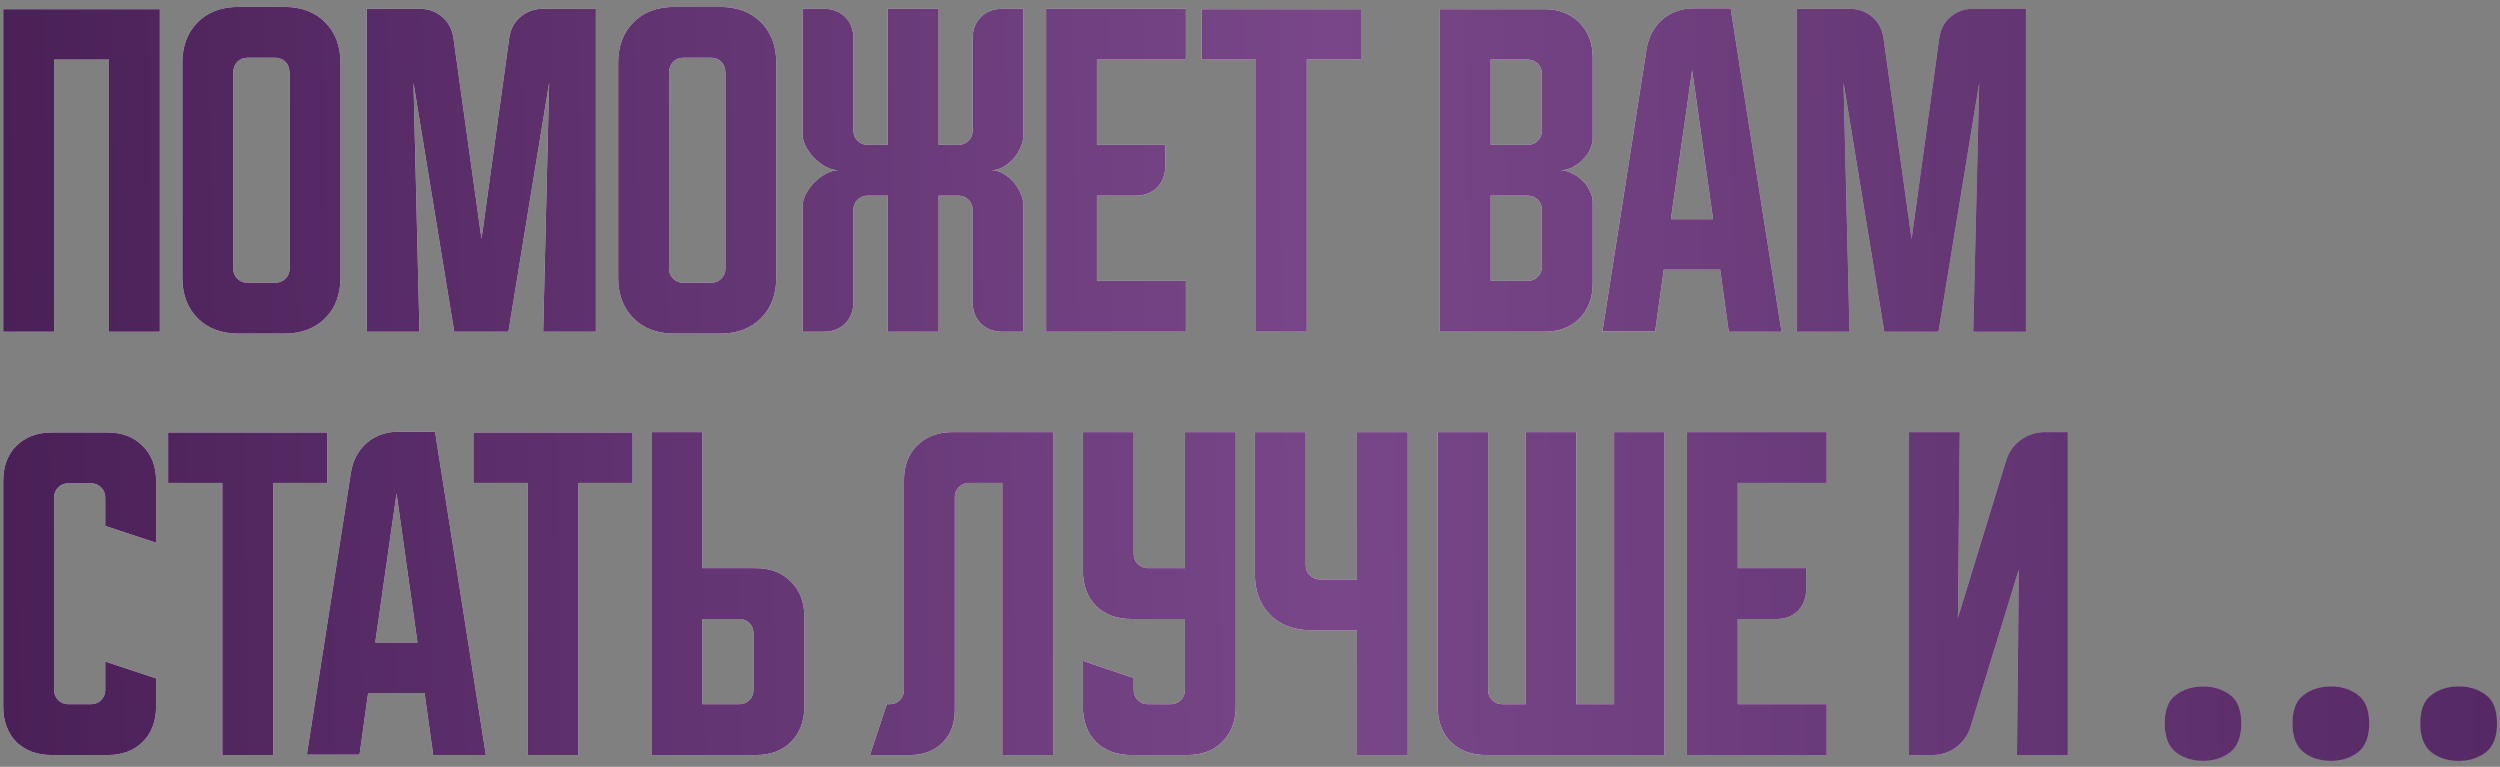
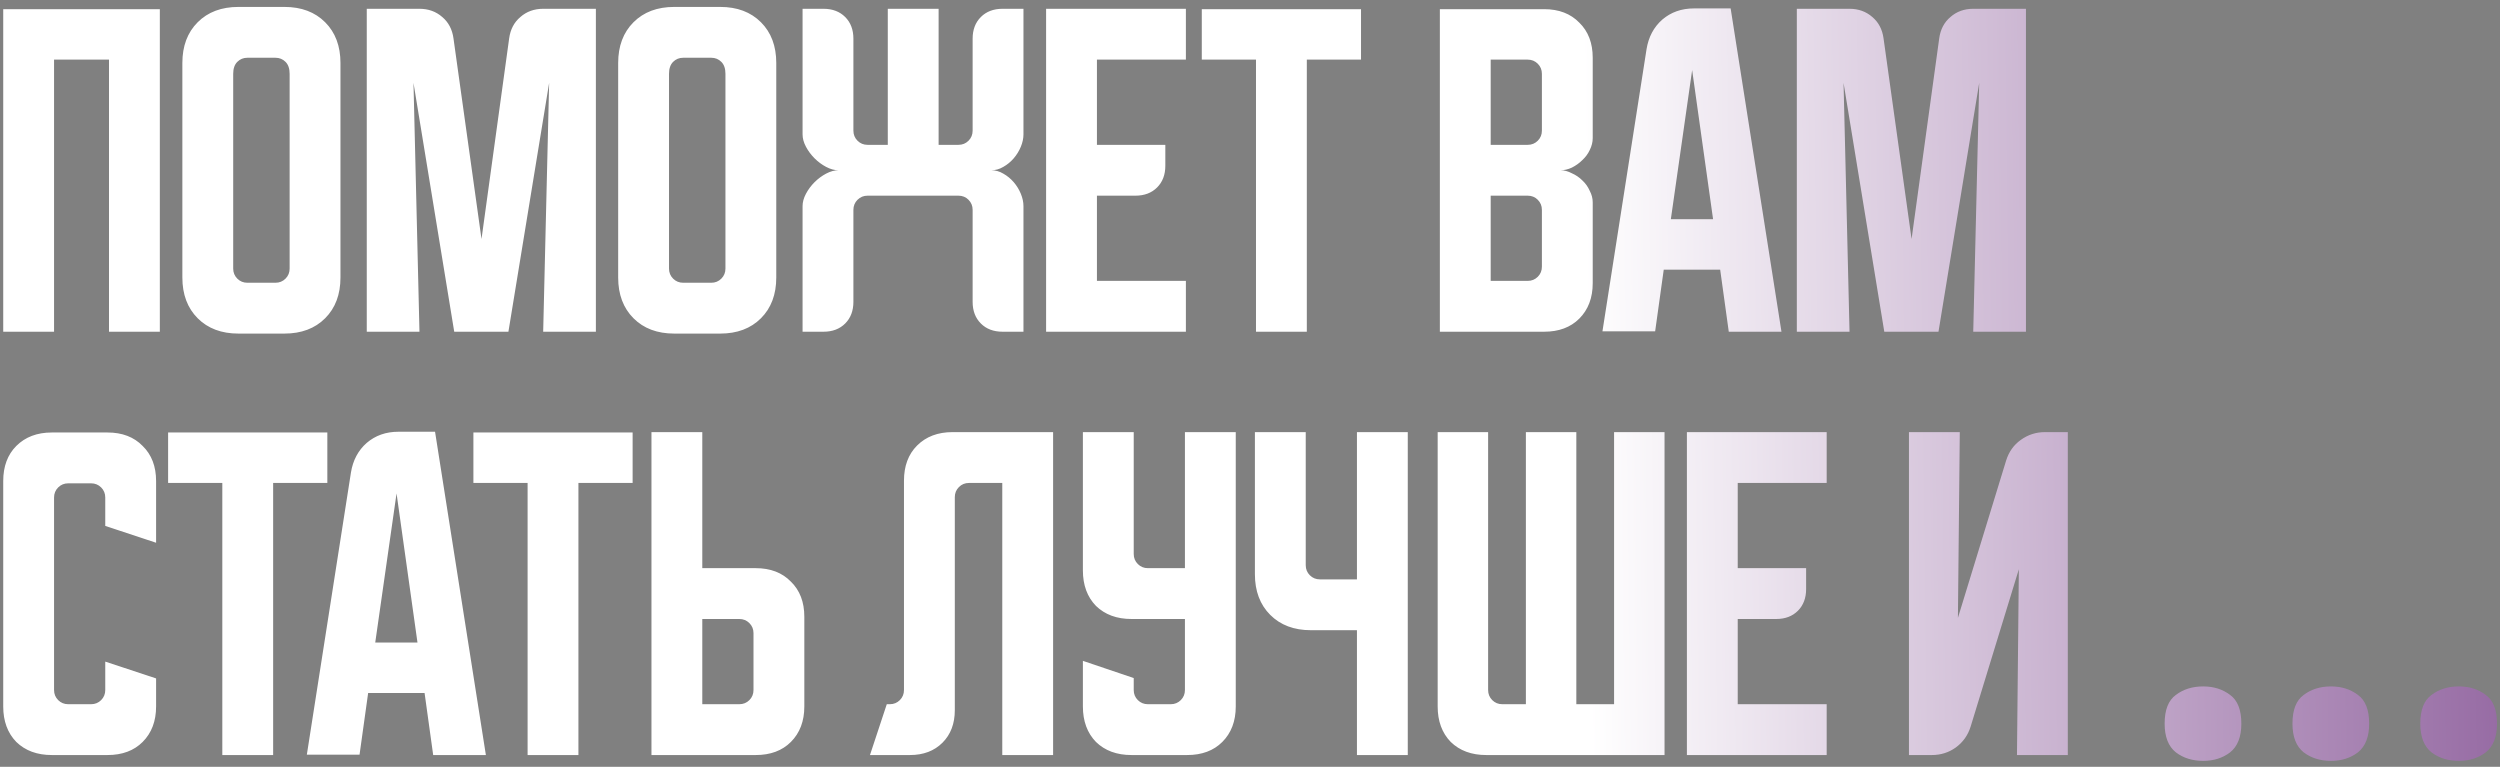
<svg xmlns="http://www.w3.org/2000/svg" width="313" height="96" viewBox="0 0 313 96" fill="none">
  <rect x="0" y="0" width="313" height="96" fill="#808080" stroke="none" />
-   <path d="M0.404 1.148H20.011V41.531H13.647V7.465H6.768V41.531H0.404V1.148ZM22.832 7.886C22.832 5.765 23.472 4.064 24.751 2.785C26.03 1.506 27.73 0.867 29.852 0.867H35.607C37.729 0.867 39.429 1.506 40.708 2.785C41.987 4.064 42.626 5.765 42.626 7.886V34.746C42.626 36.867 41.987 38.568 40.708 39.847C39.429 41.126 37.729 41.765 35.607 41.765H29.852C27.73 41.765 26.03 41.126 24.751 39.847C23.472 38.568 22.832 36.867 22.832 34.746V7.886ZM30.975 35.401H34.484C34.983 35.401 35.404 35.23 35.748 34.886C36.091 34.543 36.262 34.122 36.262 33.623V9.243C36.262 8.588 36.091 8.089 35.748 7.746C35.404 7.402 34.983 7.231 34.484 7.231H30.975C30.475 7.231 30.054 7.402 29.711 7.746C29.368 8.089 29.196 8.588 29.196 9.243V33.623C29.196 34.122 29.368 34.543 29.711 34.886C30.054 35.23 30.475 35.401 30.975 35.401ZM45.919 41.531V1.101H52.517C53.64 1.101 54.591 1.444 55.371 2.13C56.151 2.785 56.619 3.674 56.775 4.798L60.285 29.926L63.748 4.798C63.904 3.674 64.371 2.785 65.151 2.13C65.931 1.444 66.883 1.101 68.006 1.101H74.604V41.531H68.006L68.754 10.366L63.654 41.531H56.869L51.768 10.366L52.517 41.531H45.919ZM77.395 7.886C77.395 5.765 78.035 4.064 79.314 2.785C80.593 1.506 82.293 0.867 84.415 0.867H90.17C92.292 0.867 93.992 1.506 95.271 2.785C96.55 4.064 97.189 5.765 97.189 7.886V34.746C97.189 36.867 96.55 38.568 95.271 39.847C93.992 41.126 92.292 41.765 90.17 41.765H84.415C82.293 41.765 80.593 41.126 79.314 39.847C78.035 38.568 77.395 36.867 77.395 34.746V7.886ZM85.538 35.401H89.047C89.546 35.401 89.968 35.23 90.311 34.886C90.654 34.543 90.826 34.122 90.826 33.623V9.243C90.826 8.588 90.654 8.089 90.311 7.746C89.968 7.402 89.546 7.231 89.047 7.231H85.538C85.039 7.231 84.617 7.402 84.274 7.746C83.931 8.089 83.76 8.588 83.76 9.243V33.623C83.76 34.122 83.931 34.543 84.274 34.886C84.617 35.23 85.039 35.401 85.538 35.401ZM100.482 25.808C100.482 25.309 100.622 24.794 100.903 24.264C101.184 23.734 101.543 23.25 101.979 22.813C102.416 22.377 102.9 22.018 103.43 21.737C103.96 21.456 104.475 21.316 104.974 21.316C104.475 21.316 103.96 21.176 103.43 20.895C102.9 20.614 102.416 20.255 101.979 19.819C101.543 19.382 101.184 18.898 100.903 18.368C100.622 17.838 100.482 17.323 100.482 16.824V1.101H103.102C104.226 1.101 105.13 1.444 105.817 2.13C106.503 2.817 106.846 3.721 106.846 4.844V16.356C106.846 16.855 107.018 17.276 107.361 17.619C107.704 17.962 108.125 18.134 108.624 18.134H111.151V1.101H117.515V18.134H119.995C120.494 18.134 120.916 17.962 121.259 17.619C121.602 17.276 121.773 16.855 121.773 16.356V4.844C121.773 3.721 122.117 2.817 122.803 2.13C123.489 1.444 124.394 1.101 125.517 1.101H128.138V16.824C128.138 17.323 128.028 17.838 127.81 18.368C127.592 18.898 127.295 19.382 126.921 19.819C126.547 20.255 126.11 20.614 125.611 20.895C125.143 21.176 124.644 21.316 124.113 21.316C124.644 21.316 125.143 21.456 125.611 21.737C126.11 22.018 126.547 22.377 126.921 22.813C127.295 23.25 127.592 23.734 127.81 24.264C128.028 24.794 128.138 25.309 128.138 25.808V41.531H125.517C124.394 41.531 123.489 41.188 122.803 40.502C122.117 39.816 121.773 38.911 121.773 37.788V26.276C121.773 25.777 121.602 25.356 121.259 25.013C120.916 24.67 120.494 24.498 119.995 24.498H117.515V41.531H111.151V24.498H108.624C108.125 24.498 107.704 24.67 107.361 25.013C107.018 25.356 106.846 25.777 106.846 26.276V37.788C106.846 38.911 106.503 39.816 105.817 40.502C105.13 41.188 104.226 41.531 103.102 41.531H100.482V25.808ZM130.972 1.101H148.473V7.465H137.336V18.134H145.899V20.755C145.899 21.878 145.556 22.782 144.869 23.469C144.183 24.155 143.278 24.498 142.155 24.498H137.336V35.167H148.473V41.531H130.972V1.101ZM150.464 1.148H170.399V7.465H163.614V41.531H157.25V7.465H150.464V1.148ZM180.27 1.148H193.326C195.167 1.148 196.633 1.709 197.725 2.832C198.848 3.924 199.409 5.39 199.409 7.231V17.292C199.409 17.791 199.284 18.29 199.035 18.789C198.817 19.257 198.505 19.678 198.099 20.053C197.725 20.427 197.288 20.739 196.789 20.988C196.321 21.207 195.853 21.316 195.385 21.316C195.853 21.316 196.321 21.441 196.789 21.69C197.288 21.909 197.725 22.205 198.099 22.579C198.505 22.954 198.817 23.391 199.035 23.89C199.284 24.358 199.409 24.841 199.409 25.34V35.448C199.409 37.288 198.848 38.77 197.725 39.893C196.633 40.985 195.167 41.531 193.326 41.531H180.27V1.148ZM186.634 24.498V35.167H191.267C191.766 35.167 192.187 34.996 192.53 34.653C192.874 34.309 193.045 33.888 193.045 33.389V26.276C193.045 25.777 192.874 25.356 192.53 25.013C192.187 24.67 191.766 24.498 191.267 24.498H186.634ZM191.267 18.134C191.766 18.134 192.187 17.962 192.53 17.619C192.874 17.276 193.045 16.855 193.045 16.356V9.243C193.045 8.744 192.874 8.323 192.53 7.98C192.187 7.636 191.766 7.465 191.267 7.465H186.634V18.134H191.267ZM206.148 6.155C206.397 4.626 207.052 3.394 208.113 2.458C209.205 1.522 210.531 1.054 212.091 1.054H216.676L223.04 41.531H216.442L215.366 33.763H208.3L207.224 41.484H200.626L206.148 6.155ZM209.189 27.446H214.477L211.857 8.775L209.189 27.446ZM224.963 41.531V1.101H231.561C232.684 1.101 233.635 1.444 234.415 2.13C235.195 2.785 235.663 3.674 235.819 4.798L239.329 29.926L242.791 4.798C242.947 3.674 243.415 2.785 244.195 2.13C244.975 1.444 245.927 1.101 247.05 1.101H253.648V41.531H247.05L247.798 10.366L242.698 41.531H235.913L230.812 10.366L231.561 41.531H224.963ZM0.404 88.448V60.231C0.404 58.39 0.95 56.924 2.042 55.832C3.165 54.709 4.647 54.148 6.487 54.148H13.46C15.3 54.148 16.766 54.709 17.858 55.832C18.981 56.924 19.543 58.39 19.543 60.231V67.952L13.179 65.846V62.29C13.179 61.791 13.007 61.37 12.664 61.026C12.321 60.683 11.9 60.512 11.4 60.512H8.546C8.047 60.512 7.626 60.683 7.283 61.026C6.939 61.37 6.768 61.791 6.768 62.29V86.389C6.768 86.888 6.939 87.309 7.283 87.653C7.626 87.996 8.047 88.167 8.546 88.167H11.4C11.9 88.167 12.321 87.996 12.664 87.653C13.007 87.309 13.179 86.888 13.179 86.389V82.833L19.543 84.938V88.448C19.543 90.288 18.981 91.77 17.858 92.893C16.766 93.985 15.3 94.531 13.46 94.531H6.487C4.647 94.531 3.165 93.985 2.042 92.893C0.95 91.77 0.404 90.288 0.404 88.448ZM21.048 54.148H40.983V60.465H34.197V94.531H27.834V60.465H21.048V54.148ZM43.939 59.155C44.188 57.626 44.843 56.394 45.904 55.458C46.996 54.522 48.322 54.054 49.882 54.054H54.468L60.832 94.531H54.234L53.157 86.763H46.091L45.015 94.484H38.417L43.939 59.155ZM46.98 80.446H52.268L49.648 61.775L46.98 80.446ZM59.27 54.148H79.204V60.465H72.419V94.531H66.055V60.465H59.27V54.148ZM81.563 94.531V54.101H87.927V71.134H94.619C96.459 71.134 97.926 71.695 99.017 72.819C100.141 73.91 100.702 75.377 100.702 77.217V88.448C100.702 90.288 100.141 91.77 99.017 92.893C97.926 93.985 96.459 94.531 94.619 94.531H81.563ZM87.927 77.498V88.167H92.56C93.059 88.167 93.48 87.996 93.823 87.653C94.166 87.309 94.338 86.888 94.338 86.389V79.276C94.338 78.777 94.166 78.356 93.823 78.013C93.48 77.67 93.059 77.498 92.56 77.498H87.927ZM108.92 94.531L111.025 88.167H111.4C111.899 88.167 112.32 87.996 112.663 87.653C113.006 87.309 113.178 86.888 113.178 86.389V60.184C113.178 58.343 113.724 56.877 114.816 55.785C115.939 54.662 117.421 54.101 119.261 54.101H131.849V94.531H125.485V60.465H121.32C120.821 60.465 120.4 60.636 120.057 60.98C119.714 61.323 119.542 61.744 119.542 62.243V88.916C119.542 90.6 119.027 91.958 117.998 92.987C116.968 94.016 115.611 94.531 113.927 94.531H108.92ZM135.578 54.101H141.942V69.356C141.942 69.855 142.113 70.276 142.457 70.619C142.8 70.962 143.221 71.134 143.72 71.134H148.353V54.101H154.717V88.448C154.717 90.288 154.155 91.77 153.032 92.893C151.94 93.985 150.474 94.531 148.634 94.531H141.661C139.821 94.531 138.339 93.985 137.216 92.893C136.124 91.77 135.578 90.288 135.578 88.448V82.739L141.942 84.892V86.389C141.942 86.888 142.113 87.309 142.457 87.653C142.8 87.996 143.221 88.167 143.72 88.167H146.575C147.074 88.167 147.495 87.996 147.838 87.653C148.181 87.309 148.353 86.888 148.353 86.389V77.498H141.661C139.821 77.498 138.339 76.952 137.216 75.86C136.124 74.737 135.578 73.255 135.578 71.415V54.101ZM163.478 54.101V70.76C163.478 71.259 163.65 71.68 163.993 72.023C164.336 72.366 164.757 72.538 165.257 72.538H169.889V54.101H176.253V94.531H169.889V78.902H164.133C162.012 78.902 160.312 78.262 159.033 76.983C157.754 75.704 157.114 74.004 157.114 71.883V54.101H163.478ZM179.996 88.448V54.101H186.313V86.389C186.313 86.888 186.485 87.309 186.828 87.653C187.171 87.996 187.592 88.167 188.092 88.167H191.04V54.101H197.357V88.167H202.083V54.101H208.4V94.531H186.079C184.239 94.531 182.757 93.985 181.634 92.893C180.542 91.77 179.996 90.288 179.996 88.448ZM211.199 54.101H228.7V60.465H217.563V71.134H226.126V73.754C226.126 74.878 225.783 75.782 225.097 76.469C224.41 77.155 223.506 77.498 222.382 77.498H217.563V88.167H228.7V94.531H211.199V54.101ZM239.001 94.531V54.101H245.365L245.131 77.358L251.168 57.657C251.511 56.565 252.119 55.707 252.993 55.084C253.897 54.428 254.911 54.101 256.034 54.101H258.889V94.531H252.525L252.759 71.274L246.722 90.975C246.379 92.067 245.755 92.94 244.85 93.595C243.977 94.219 242.979 94.531 241.856 94.531H239.001ZM271.013 90.6C271.013 88.879 271.481 87.68 272.417 87.007C273.353 86.295 274.495 85.94 275.843 85.94C277.153 85.94 278.276 86.295 279.212 87.007C280.148 87.68 280.616 88.879 280.616 90.6C280.616 92.248 280.148 93.446 279.212 94.194C278.276 94.906 277.153 95.261 275.843 95.261C274.495 95.261 273.353 94.906 272.417 94.194C271.481 93.446 271.013 92.248 271.013 90.6ZM287.017 90.6C287.017 88.879 287.485 87.68 288.421 87.007C289.357 86.295 290.499 85.94 291.846 85.94C293.157 85.94 294.28 86.295 295.215 87.007C296.151 87.68 296.619 88.879 296.619 90.6C296.619 92.248 296.151 93.446 295.215 94.194C294.28 94.906 293.157 95.261 291.846 95.261C290.499 95.261 289.357 94.906 288.421 94.194C287.485 93.446 287.017 92.248 287.017 90.6ZM303.021 90.6C303.021 88.879 303.489 87.68 304.425 87.007C305.361 86.295 306.502 85.94 307.85 85.94C309.16 85.94 310.283 86.295 311.219 87.007C312.155 87.68 312.623 88.879 312.623 90.6C312.623 92.248 312.155 93.446 311.219 94.194C310.283 94.906 309.16 95.261 307.85 95.261C306.502 95.261 305.361 94.906 304.425 94.194C303.489 93.446 303.021 92.248 303.021 90.6Z" fill="url(#paint0_linear_2159_5441)" />
-   <path d="M0.404 1.148H20.011V41.531H13.647V7.465H6.768V41.531H0.404V1.148ZM22.832 7.886C22.832 5.765 23.472 4.064 24.751 2.785C26.03 1.506 27.73 0.867 29.852 0.867H35.607C37.729 0.867 39.429 1.506 40.708 2.785C41.987 4.064 42.626 5.765 42.626 7.886V34.746C42.626 36.867 41.987 38.568 40.708 39.847C39.429 41.126 37.729 41.765 35.607 41.765H29.852C27.73 41.765 26.03 41.126 24.751 39.847C23.472 38.568 22.832 36.867 22.832 34.746V7.886ZM30.975 35.401H34.484C34.983 35.401 35.404 35.23 35.748 34.886C36.091 34.543 36.262 34.122 36.262 33.623V9.243C36.262 8.588 36.091 8.089 35.748 7.746C35.404 7.402 34.983 7.231 34.484 7.231H30.975C30.475 7.231 30.054 7.402 29.711 7.746C29.368 8.089 29.196 8.588 29.196 9.243V33.623C29.196 34.122 29.368 34.543 29.711 34.886C30.054 35.23 30.475 35.401 30.975 35.401ZM45.919 41.531V1.101H52.517C53.64 1.101 54.591 1.444 55.371 2.13C56.151 2.785 56.619 3.674 56.775 4.798L60.285 29.926L63.748 4.798C63.904 3.674 64.371 2.785 65.151 2.13C65.931 1.444 66.883 1.101 68.006 1.101H74.604V41.531H68.006L68.754 10.366L63.654 41.531H56.869L51.768 10.366L52.517 41.531H45.919ZM77.395 7.886C77.395 5.765 78.035 4.064 79.314 2.785C80.593 1.506 82.293 0.867 84.415 0.867H90.17C92.292 0.867 93.992 1.506 95.271 2.785C96.55 4.064 97.189 5.765 97.189 7.886V34.746C97.189 36.867 96.55 38.568 95.271 39.847C93.992 41.126 92.292 41.765 90.17 41.765H84.415C82.293 41.765 80.593 41.126 79.314 39.847C78.035 38.568 77.395 36.867 77.395 34.746V7.886ZM85.538 35.401H89.047C89.546 35.401 89.968 35.23 90.311 34.886C90.654 34.543 90.826 34.122 90.826 33.623V9.243C90.826 8.588 90.654 8.089 90.311 7.746C89.968 7.402 89.546 7.231 89.047 7.231H85.538C85.039 7.231 84.617 7.402 84.274 7.746C83.931 8.089 83.76 8.588 83.76 9.243V33.623C83.76 34.122 83.931 34.543 84.274 34.886C84.617 35.23 85.039 35.401 85.538 35.401ZM100.482 25.808C100.482 25.309 100.622 24.794 100.903 24.264C101.184 23.734 101.543 23.25 101.979 22.813C102.416 22.377 102.9 22.018 103.43 21.737C103.96 21.456 104.475 21.316 104.974 21.316C104.475 21.316 103.96 21.176 103.43 20.895C102.9 20.614 102.416 20.255 101.979 19.819C101.543 19.382 101.184 18.898 100.903 18.368C100.622 17.838 100.482 17.323 100.482 16.824V1.101H103.102C104.226 1.101 105.13 1.444 105.817 2.13C106.503 2.817 106.846 3.721 106.846 4.844V16.356C106.846 16.855 107.018 17.276 107.361 17.619C107.704 17.962 108.125 18.134 108.624 18.134H111.151V1.101H117.515V18.134H119.995C120.494 18.134 120.916 17.962 121.259 17.619C121.602 17.276 121.773 16.855 121.773 16.356V4.844C121.773 3.721 122.117 2.817 122.803 2.13C123.489 1.444 124.394 1.101 125.517 1.101H128.138V16.824C128.138 17.323 128.028 17.838 127.81 18.368C127.592 18.898 127.295 19.382 126.921 19.819C126.547 20.255 126.11 20.614 125.611 20.895C125.143 21.176 124.644 21.316 124.113 21.316C124.644 21.316 125.143 21.456 125.611 21.737C126.11 22.018 126.547 22.377 126.921 22.813C127.295 23.25 127.592 23.734 127.81 24.264C128.028 24.794 128.138 25.309 128.138 25.808V41.531H125.517C124.394 41.531 123.489 41.188 122.803 40.502C122.117 39.816 121.773 38.911 121.773 37.788V26.276C121.773 25.777 121.602 25.356 121.259 25.013C120.916 24.67 120.494 24.498 119.995 24.498H117.515V41.531H111.151V24.498H108.624C108.125 24.498 107.704 24.67 107.361 25.013C107.018 25.356 106.846 25.777 106.846 26.276V37.788C106.846 38.911 106.503 39.816 105.817 40.502C105.13 41.188 104.226 41.531 103.102 41.531H100.482V25.808ZM130.972 1.101H148.473V7.465H137.336V18.134H145.899V20.755C145.899 21.878 145.556 22.782 144.869 23.469C144.183 24.155 143.278 24.498 142.155 24.498H137.336V35.167H148.473V41.531H130.972V1.101ZM150.464 1.148H170.399V7.465H163.614V41.531H157.25V7.465H150.464V1.148ZM180.27 1.148H193.326C195.167 1.148 196.633 1.709 197.725 2.832C198.848 3.924 199.409 5.39 199.409 7.231V17.292C199.409 17.791 199.284 18.29 199.035 18.789C198.817 19.257 198.505 19.678 198.099 20.053C197.725 20.427 197.288 20.739 196.789 20.988C196.321 21.207 195.853 21.316 195.385 21.316C195.853 21.316 196.321 21.441 196.789 21.69C197.288 21.909 197.725 22.205 198.099 22.579C198.505 22.954 198.817 23.391 199.035 23.89C199.284 24.358 199.409 24.841 199.409 25.34V35.448C199.409 37.288 198.848 38.77 197.725 39.893C196.633 40.985 195.167 41.531 193.326 41.531H180.27V1.148ZM186.634 24.498V35.167H191.267C191.766 35.167 192.187 34.996 192.53 34.653C192.874 34.309 193.045 33.888 193.045 33.389V26.276C193.045 25.777 192.874 25.356 192.53 25.013C192.187 24.67 191.766 24.498 191.267 24.498H186.634ZM191.267 18.134C191.766 18.134 192.187 17.962 192.53 17.619C192.874 17.276 193.045 16.855 193.045 16.356V9.243C193.045 8.744 192.874 8.323 192.53 7.98C192.187 7.636 191.766 7.465 191.267 7.465H186.634V18.134H191.267ZM206.148 6.155C206.397 4.626 207.052 3.394 208.113 2.458C209.205 1.522 210.531 1.054 212.091 1.054H216.676L223.04 41.531H216.442L215.366 33.763H208.3L207.224 41.484H200.626L206.148 6.155ZM209.189 27.446H214.477L211.857 8.775L209.189 27.446ZM224.963 41.531V1.101H231.561C232.684 1.101 233.635 1.444 234.415 2.13C235.195 2.785 235.663 3.674 235.819 4.798L239.329 29.926L242.791 4.798C242.947 3.674 243.415 2.785 244.195 2.13C244.975 1.444 245.927 1.101 247.05 1.101H253.648V41.531H247.05L247.798 10.366L242.698 41.531H235.913L230.812 10.366L231.561 41.531H224.963ZM0.404 88.448V60.231C0.404 58.39 0.95 56.924 2.042 55.832C3.165 54.709 4.647 54.148 6.487 54.148H13.46C15.3 54.148 16.766 54.709 17.858 55.832C18.981 56.924 19.543 58.39 19.543 60.231V67.952L13.179 65.846V62.29C13.179 61.791 13.007 61.37 12.664 61.026C12.321 60.683 11.9 60.512 11.4 60.512H8.546C8.047 60.512 7.626 60.683 7.283 61.026C6.939 61.37 6.768 61.791 6.768 62.29V86.389C6.768 86.888 6.939 87.309 7.283 87.653C7.626 87.996 8.047 88.167 8.546 88.167H11.4C11.9 88.167 12.321 87.996 12.664 87.653C13.007 87.309 13.179 86.888 13.179 86.389V82.833L19.543 84.938V88.448C19.543 90.288 18.981 91.77 17.858 92.893C16.766 93.985 15.3 94.531 13.46 94.531H6.487C4.647 94.531 3.165 93.985 2.042 92.893C0.95 91.77 0.404 90.288 0.404 88.448ZM21.048 54.148H40.983V60.465H34.197V94.531H27.834V60.465H21.048V54.148ZM43.939 59.155C44.188 57.626 44.843 56.394 45.904 55.458C46.996 54.522 48.322 54.054 49.882 54.054H54.468L60.832 94.531H54.234L53.157 86.763H46.091L45.015 94.484H38.417L43.939 59.155ZM46.98 80.446H52.268L49.648 61.775L46.98 80.446ZM59.27 54.148H79.204V60.465H72.419V94.531H66.055V60.465H59.27V54.148ZM81.563 94.531V54.101H87.927V71.134H94.619C96.459 71.134 97.926 71.695 99.017 72.819C100.141 73.91 100.702 75.377 100.702 77.217V88.448C100.702 90.288 100.141 91.77 99.017 92.893C97.926 93.985 96.459 94.531 94.619 94.531H81.563ZM87.927 77.498V88.167H92.56C93.059 88.167 93.48 87.996 93.823 87.653C94.166 87.309 94.338 86.888 94.338 86.389V79.276C94.338 78.777 94.166 78.356 93.823 78.013C93.48 77.67 93.059 77.498 92.56 77.498H87.927ZM108.92 94.531L111.025 88.167H111.4C111.899 88.167 112.32 87.996 112.663 87.653C113.006 87.309 113.178 86.888 113.178 86.389V60.184C113.178 58.343 113.724 56.877 114.816 55.785C115.939 54.662 117.421 54.101 119.261 54.101H131.849V94.531H125.485V60.465H121.32C120.821 60.465 120.4 60.636 120.057 60.98C119.714 61.323 119.542 61.744 119.542 62.243V88.916C119.542 90.6 119.027 91.958 117.998 92.987C116.968 94.016 115.611 94.531 113.927 94.531H108.92ZM135.578 54.101H141.942V69.356C141.942 69.855 142.113 70.276 142.457 70.619C142.8 70.962 143.221 71.134 143.72 71.134H148.353V54.101H154.717V88.448C154.717 90.288 154.155 91.77 153.032 92.893C151.94 93.985 150.474 94.531 148.634 94.531H141.661C139.821 94.531 138.339 93.985 137.216 92.893C136.124 91.77 135.578 90.288 135.578 88.448V82.739L141.942 84.892V86.389C141.942 86.888 142.113 87.309 142.457 87.653C142.8 87.996 143.221 88.167 143.72 88.167H146.575C147.074 88.167 147.495 87.996 147.838 87.653C148.181 87.309 148.353 86.888 148.353 86.389V77.498H141.661C139.821 77.498 138.339 76.952 137.216 75.86C136.124 74.737 135.578 73.255 135.578 71.415V54.101ZM163.478 54.101V70.76C163.478 71.259 163.65 71.68 163.993 72.023C164.336 72.366 164.757 72.538 165.257 72.538H169.889V54.101H176.253V94.531H169.889V78.902H164.133C162.012 78.902 160.312 78.262 159.033 76.983C157.754 75.704 157.114 74.004 157.114 71.883V54.101H163.478ZM179.996 88.448V54.101H186.313V86.389C186.313 86.888 186.485 87.309 186.828 87.653C187.171 87.996 187.592 88.167 188.092 88.167H191.04V54.101H197.357V88.167H202.083V54.101H208.4V94.531H186.079C184.239 94.531 182.757 93.985 181.634 92.893C180.542 91.77 179.996 90.288 179.996 88.448ZM211.199 54.101H228.7V60.465H217.563V71.134H226.126V73.754C226.126 74.878 225.783 75.782 225.097 76.469C224.41 77.155 223.506 77.498 222.382 77.498H217.563V88.167H228.7V94.531H211.199V54.101ZM239.001 94.531V54.101H245.365L245.131 77.358L251.168 57.657C251.511 56.565 252.119 55.707 252.993 55.084C253.897 54.428 254.911 54.101 256.034 54.101H258.889V94.531H252.525L252.759 71.274L246.722 90.975C246.379 92.067 245.755 92.94 244.85 93.595C243.977 94.219 242.979 94.531 241.856 94.531H239.001ZM271.013 90.6C271.013 88.879 271.481 87.68 272.417 87.007C273.353 86.295 274.495 85.94 275.843 85.94C277.153 85.94 278.276 86.295 279.212 87.007C280.148 87.68 280.616 88.879 280.616 90.6C280.616 92.248 280.148 93.446 279.212 94.194C278.276 94.906 277.153 95.261 275.843 95.261C274.495 95.261 273.353 94.906 272.417 94.194C271.481 93.446 271.013 92.248 271.013 90.6ZM287.017 90.6C287.017 88.879 287.485 87.68 288.421 87.007C289.357 86.295 290.499 85.94 291.846 85.94C293.157 85.94 294.28 86.295 295.215 87.007C296.151 87.68 296.619 88.879 296.619 90.6C296.619 92.248 296.151 93.446 295.215 94.194C294.28 94.906 293.157 95.261 291.846 95.261C290.499 95.261 289.357 94.906 288.421 94.194C287.485 93.446 287.017 92.248 287.017 90.6ZM303.021 90.6C303.021 88.879 303.489 87.68 304.425 87.007C305.361 86.295 306.502 85.94 307.85 85.94C309.16 85.94 310.283 86.295 311.219 87.007C312.155 87.68 312.623 88.879 312.623 90.6C312.623 92.248 312.155 93.446 311.219 94.194C310.283 94.906 309.16 95.261 307.85 95.261C306.502 95.261 305.361 94.906 304.425 94.194C303.489 93.446 303.021 92.248 303.021 90.6Z" fill="url(#paint1_linear_2159_5441)" />
+   <path d="M0.404 1.148H20.011V41.531H13.647V7.465H6.768V41.531H0.404V1.148ZM22.832 7.886C22.832 5.765 23.472 4.064 24.751 2.785C26.03 1.506 27.73 0.867 29.852 0.867H35.607C37.729 0.867 39.429 1.506 40.708 2.785C41.987 4.064 42.626 5.765 42.626 7.886V34.746C42.626 36.867 41.987 38.568 40.708 39.847C39.429 41.126 37.729 41.765 35.607 41.765H29.852C27.73 41.765 26.03 41.126 24.751 39.847C23.472 38.568 22.832 36.867 22.832 34.746V7.886ZM30.975 35.401H34.484C34.983 35.401 35.404 35.23 35.748 34.886C36.091 34.543 36.262 34.122 36.262 33.623V9.243C36.262 8.588 36.091 8.089 35.748 7.746C35.404 7.402 34.983 7.231 34.484 7.231H30.975C30.475 7.231 30.054 7.402 29.711 7.746C29.368 8.089 29.196 8.588 29.196 9.243V33.623C29.196 34.122 29.368 34.543 29.711 34.886C30.054 35.23 30.475 35.401 30.975 35.401ZM45.919 41.531V1.101H52.517C53.64 1.101 54.591 1.444 55.371 2.13C56.151 2.785 56.619 3.674 56.775 4.798L60.285 29.926L63.748 4.798C63.904 3.674 64.371 2.785 65.151 2.13C65.931 1.444 66.883 1.101 68.006 1.101H74.604V41.531H68.006L68.754 10.366L63.654 41.531H56.869L51.768 10.366L52.517 41.531H45.919ZM77.395 7.886C77.395 5.765 78.035 4.064 79.314 2.785C80.593 1.506 82.293 0.867 84.415 0.867H90.17C92.292 0.867 93.992 1.506 95.271 2.785C96.55 4.064 97.189 5.765 97.189 7.886V34.746C97.189 36.867 96.55 38.568 95.271 39.847C93.992 41.126 92.292 41.765 90.17 41.765H84.415C82.293 41.765 80.593 41.126 79.314 39.847C78.035 38.568 77.395 36.867 77.395 34.746V7.886ZM85.538 35.401H89.047C89.546 35.401 89.968 35.23 90.311 34.886C90.654 34.543 90.826 34.122 90.826 33.623V9.243C90.826 8.588 90.654 8.089 90.311 7.746C89.968 7.402 89.546 7.231 89.047 7.231H85.538C85.039 7.231 84.617 7.402 84.274 7.746C83.931 8.089 83.76 8.588 83.76 9.243V33.623C83.76 34.122 83.931 34.543 84.274 34.886C84.617 35.23 85.039 35.401 85.538 35.401ZM100.482 25.808C100.482 25.309 100.622 24.794 100.903 24.264C101.184 23.734 101.543 23.25 101.979 22.813C102.416 22.377 102.9 22.018 103.43 21.737C103.96 21.456 104.475 21.316 104.974 21.316C104.475 21.316 103.96 21.176 103.43 20.895C102.9 20.614 102.416 20.255 101.979 19.819C101.543 19.382 101.184 18.898 100.903 18.368C100.622 17.838 100.482 17.323 100.482 16.824V1.101H103.102C104.226 1.101 105.13 1.444 105.817 2.13C106.503 2.817 106.846 3.721 106.846 4.844V16.356C106.846 16.855 107.018 17.276 107.361 17.619C107.704 17.962 108.125 18.134 108.624 18.134H111.151V1.101H117.515V18.134H119.995C120.494 18.134 120.916 17.962 121.259 17.619C121.602 17.276 121.773 16.855 121.773 16.356V4.844C121.773 3.721 122.117 2.817 122.803 2.13C123.489 1.444 124.394 1.101 125.517 1.101H128.138V16.824C128.138 17.323 128.028 17.838 127.81 18.368C127.592 18.898 127.295 19.382 126.921 19.819C126.547 20.255 126.11 20.614 125.611 20.895C125.143 21.176 124.644 21.316 124.113 21.316C124.644 21.316 125.143 21.456 125.611 21.737C126.11 22.018 126.547 22.377 126.921 22.813C127.295 23.25 127.592 23.734 127.81 24.264C128.028 24.794 128.138 25.309 128.138 25.808V41.531H125.517C124.394 41.531 123.489 41.188 122.803 40.502C122.117 39.816 121.773 38.911 121.773 37.788V26.276C121.773 25.777 121.602 25.356 121.259 25.013C120.916 24.67 120.494 24.498 119.995 24.498H117.515H111.151V24.498H108.624C108.125 24.498 107.704 24.67 107.361 25.013C107.018 25.356 106.846 25.777 106.846 26.276V37.788C106.846 38.911 106.503 39.816 105.817 40.502C105.13 41.188 104.226 41.531 103.102 41.531H100.482V25.808ZM130.972 1.101H148.473V7.465H137.336V18.134H145.899V20.755C145.899 21.878 145.556 22.782 144.869 23.469C144.183 24.155 143.278 24.498 142.155 24.498H137.336V35.167H148.473V41.531H130.972V1.101ZM150.464 1.148H170.399V7.465H163.614V41.531H157.25V7.465H150.464V1.148ZM180.27 1.148H193.326C195.167 1.148 196.633 1.709 197.725 2.832C198.848 3.924 199.409 5.39 199.409 7.231V17.292C199.409 17.791 199.284 18.29 199.035 18.789C198.817 19.257 198.505 19.678 198.099 20.053C197.725 20.427 197.288 20.739 196.789 20.988C196.321 21.207 195.853 21.316 195.385 21.316C195.853 21.316 196.321 21.441 196.789 21.69C197.288 21.909 197.725 22.205 198.099 22.579C198.505 22.954 198.817 23.391 199.035 23.89C199.284 24.358 199.409 24.841 199.409 25.34V35.448C199.409 37.288 198.848 38.77 197.725 39.893C196.633 40.985 195.167 41.531 193.326 41.531H180.27V1.148ZM186.634 24.498V35.167H191.267C191.766 35.167 192.187 34.996 192.53 34.653C192.874 34.309 193.045 33.888 193.045 33.389V26.276C193.045 25.777 192.874 25.356 192.53 25.013C192.187 24.67 191.766 24.498 191.267 24.498H186.634ZM191.267 18.134C191.766 18.134 192.187 17.962 192.53 17.619C192.874 17.276 193.045 16.855 193.045 16.356V9.243C193.045 8.744 192.874 8.323 192.53 7.98C192.187 7.636 191.766 7.465 191.267 7.465H186.634V18.134H191.267ZM206.148 6.155C206.397 4.626 207.052 3.394 208.113 2.458C209.205 1.522 210.531 1.054 212.091 1.054H216.676L223.04 41.531H216.442L215.366 33.763H208.3L207.224 41.484H200.626L206.148 6.155ZM209.189 27.446H214.477L211.857 8.775L209.189 27.446ZM224.963 41.531V1.101H231.561C232.684 1.101 233.635 1.444 234.415 2.13C235.195 2.785 235.663 3.674 235.819 4.798L239.329 29.926L242.791 4.798C242.947 3.674 243.415 2.785 244.195 2.13C244.975 1.444 245.927 1.101 247.05 1.101H253.648V41.531H247.05L247.798 10.366L242.698 41.531H235.913L230.812 10.366L231.561 41.531H224.963ZM0.404 88.448V60.231C0.404 58.39 0.95 56.924 2.042 55.832C3.165 54.709 4.647 54.148 6.487 54.148H13.46C15.3 54.148 16.766 54.709 17.858 55.832C18.981 56.924 19.543 58.39 19.543 60.231V67.952L13.179 65.846V62.29C13.179 61.791 13.007 61.37 12.664 61.026C12.321 60.683 11.9 60.512 11.4 60.512H8.546C8.047 60.512 7.626 60.683 7.283 61.026C6.939 61.37 6.768 61.791 6.768 62.29V86.389C6.768 86.888 6.939 87.309 7.283 87.653C7.626 87.996 8.047 88.167 8.546 88.167H11.4C11.9 88.167 12.321 87.996 12.664 87.653C13.007 87.309 13.179 86.888 13.179 86.389V82.833L19.543 84.938V88.448C19.543 90.288 18.981 91.77 17.858 92.893C16.766 93.985 15.3 94.531 13.46 94.531H6.487C4.647 94.531 3.165 93.985 2.042 92.893C0.95 91.77 0.404 90.288 0.404 88.448ZM21.048 54.148H40.983V60.465H34.197V94.531H27.834V60.465H21.048V54.148ZM43.939 59.155C44.188 57.626 44.843 56.394 45.904 55.458C46.996 54.522 48.322 54.054 49.882 54.054H54.468L60.832 94.531H54.234L53.157 86.763H46.091L45.015 94.484H38.417L43.939 59.155ZM46.98 80.446H52.268L49.648 61.775L46.98 80.446ZM59.27 54.148H79.204V60.465H72.419V94.531H66.055V60.465H59.27V54.148ZM81.563 94.531V54.101H87.927V71.134H94.619C96.459 71.134 97.926 71.695 99.017 72.819C100.141 73.91 100.702 75.377 100.702 77.217V88.448C100.702 90.288 100.141 91.77 99.017 92.893C97.926 93.985 96.459 94.531 94.619 94.531H81.563ZM87.927 77.498V88.167H92.56C93.059 88.167 93.48 87.996 93.823 87.653C94.166 87.309 94.338 86.888 94.338 86.389V79.276C94.338 78.777 94.166 78.356 93.823 78.013C93.48 77.67 93.059 77.498 92.56 77.498H87.927ZM108.92 94.531L111.025 88.167H111.4C111.899 88.167 112.32 87.996 112.663 87.653C113.006 87.309 113.178 86.888 113.178 86.389V60.184C113.178 58.343 113.724 56.877 114.816 55.785C115.939 54.662 117.421 54.101 119.261 54.101H131.849V94.531H125.485V60.465H121.32C120.821 60.465 120.4 60.636 120.057 60.98C119.714 61.323 119.542 61.744 119.542 62.243V88.916C119.542 90.6 119.027 91.958 117.998 92.987C116.968 94.016 115.611 94.531 113.927 94.531H108.92ZM135.578 54.101H141.942V69.356C141.942 69.855 142.113 70.276 142.457 70.619C142.8 70.962 143.221 71.134 143.72 71.134H148.353V54.101H154.717V88.448C154.717 90.288 154.155 91.77 153.032 92.893C151.94 93.985 150.474 94.531 148.634 94.531H141.661C139.821 94.531 138.339 93.985 137.216 92.893C136.124 91.77 135.578 90.288 135.578 88.448V82.739L141.942 84.892V86.389C141.942 86.888 142.113 87.309 142.457 87.653C142.8 87.996 143.221 88.167 143.72 88.167H146.575C147.074 88.167 147.495 87.996 147.838 87.653C148.181 87.309 148.353 86.888 148.353 86.389V77.498H141.661C139.821 77.498 138.339 76.952 137.216 75.86C136.124 74.737 135.578 73.255 135.578 71.415V54.101ZM163.478 54.101V70.76C163.478 71.259 163.65 71.68 163.993 72.023C164.336 72.366 164.757 72.538 165.257 72.538H169.889V54.101H176.253V94.531H169.889V78.902H164.133C162.012 78.902 160.312 78.262 159.033 76.983C157.754 75.704 157.114 74.004 157.114 71.883V54.101H163.478ZM179.996 88.448V54.101H186.313V86.389C186.313 86.888 186.485 87.309 186.828 87.653C187.171 87.996 187.592 88.167 188.092 88.167H191.04V54.101H197.357V88.167H202.083V54.101H208.4V94.531H186.079C184.239 94.531 182.757 93.985 181.634 92.893C180.542 91.77 179.996 90.288 179.996 88.448ZM211.199 54.101H228.7V60.465H217.563V71.134H226.126V73.754C226.126 74.878 225.783 75.782 225.097 76.469C224.41 77.155 223.506 77.498 222.382 77.498H217.563V88.167H228.7V94.531H211.199V54.101ZM239.001 94.531V54.101H245.365L245.131 77.358L251.168 57.657C251.511 56.565 252.119 55.707 252.993 55.084C253.897 54.428 254.911 54.101 256.034 54.101H258.889V94.531H252.525L252.759 71.274L246.722 90.975C246.379 92.067 245.755 92.94 244.85 93.595C243.977 94.219 242.979 94.531 241.856 94.531H239.001ZM271.013 90.6C271.013 88.879 271.481 87.68 272.417 87.007C273.353 86.295 274.495 85.94 275.843 85.94C277.153 85.94 278.276 86.295 279.212 87.007C280.148 87.68 280.616 88.879 280.616 90.6C280.616 92.248 280.148 93.446 279.212 94.194C278.276 94.906 277.153 95.261 275.843 95.261C274.495 95.261 273.353 94.906 272.417 94.194C271.481 93.446 271.013 92.248 271.013 90.6ZM287.017 90.6C287.017 88.879 287.485 87.68 288.421 87.007C289.357 86.295 290.499 85.94 291.846 85.94C293.157 85.94 294.28 86.295 295.215 87.007C296.151 87.68 296.619 88.879 296.619 90.6C296.619 92.248 296.151 93.446 295.215 94.194C294.28 94.906 293.157 95.261 291.846 95.261C290.499 95.261 289.357 94.906 288.421 94.194C287.485 93.446 287.017 92.248 287.017 90.6ZM303.021 90.6C303.021 88.879 303.489 87.68 304.425 87.007C305.361 86.295 306.502 85.94 307.85 85.94C309.16 85.94 310.283 86.295 311.219 87.007C312.155 87.68 312.623 88.879 312.623 90.6C312.623 92.248 312.155 93.446 311.219 94.194C310.283 94.906 309.16 95.261 307.85 95.261C306.502 95.261 305.361 94.906 304.425 94.194C303.489 93.446 303.021 92.248 303.021 90.6Z" fill="url(#paint0_linear_2159_5441)" />
  <defs>
    <linearGradient id="paint0_linear_2159_5441" x1="13.126" y1="82.962" x2="370.563" y2="78.715" gradientUnits="userSpaceOnUse">
      <stop offset="0.02" stop-color="white" />
      <stop offset="0.52" stop-color="white" />
      <stop offset="1" stop-color="#622176" />
    </linearGradient>
    <linearGradient id="paint1_linear_2159_5441" x1="-47.814" y1="51.045" x2="399.325" y2="44.391" gradientUnits="userSpaceOnUse">
      <stop offset="0.02" stop-color="#3F174C" />
      <stop offset="0.481" stop-color="#794789" />
      <stop offset="1" stop-color="#3F174C" />
    </linearGradient>
  </defs>
</svg>